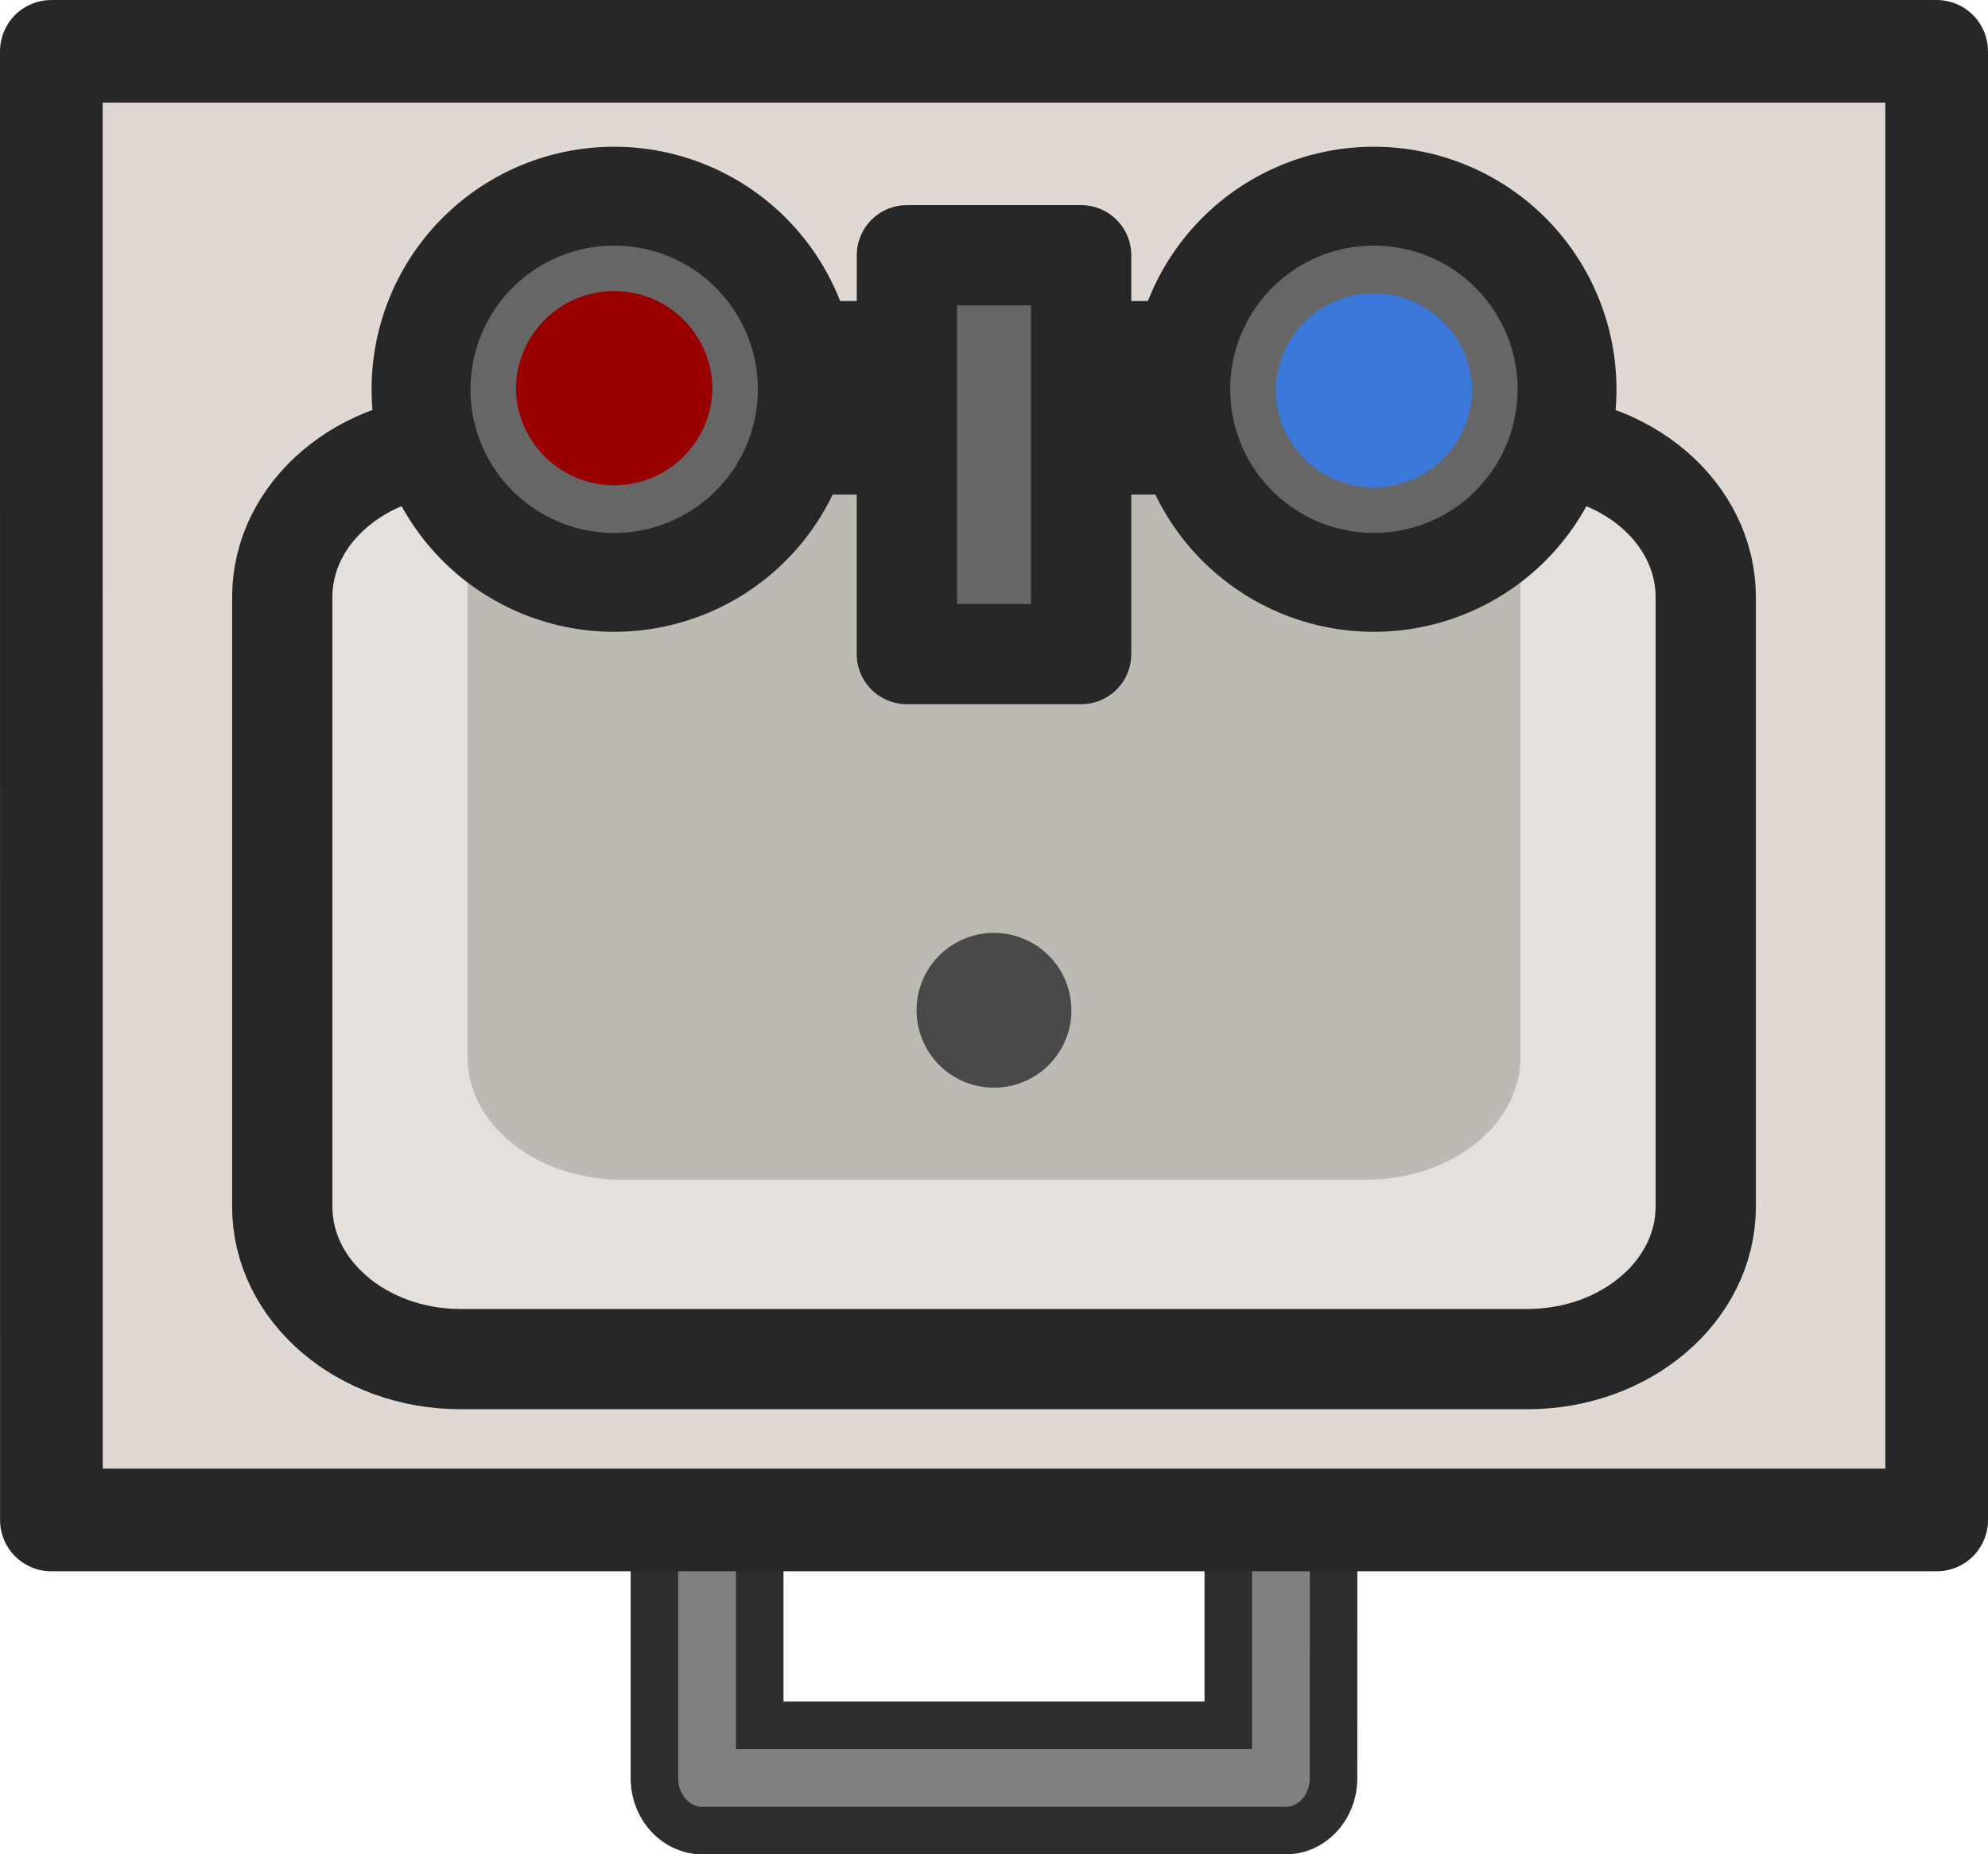
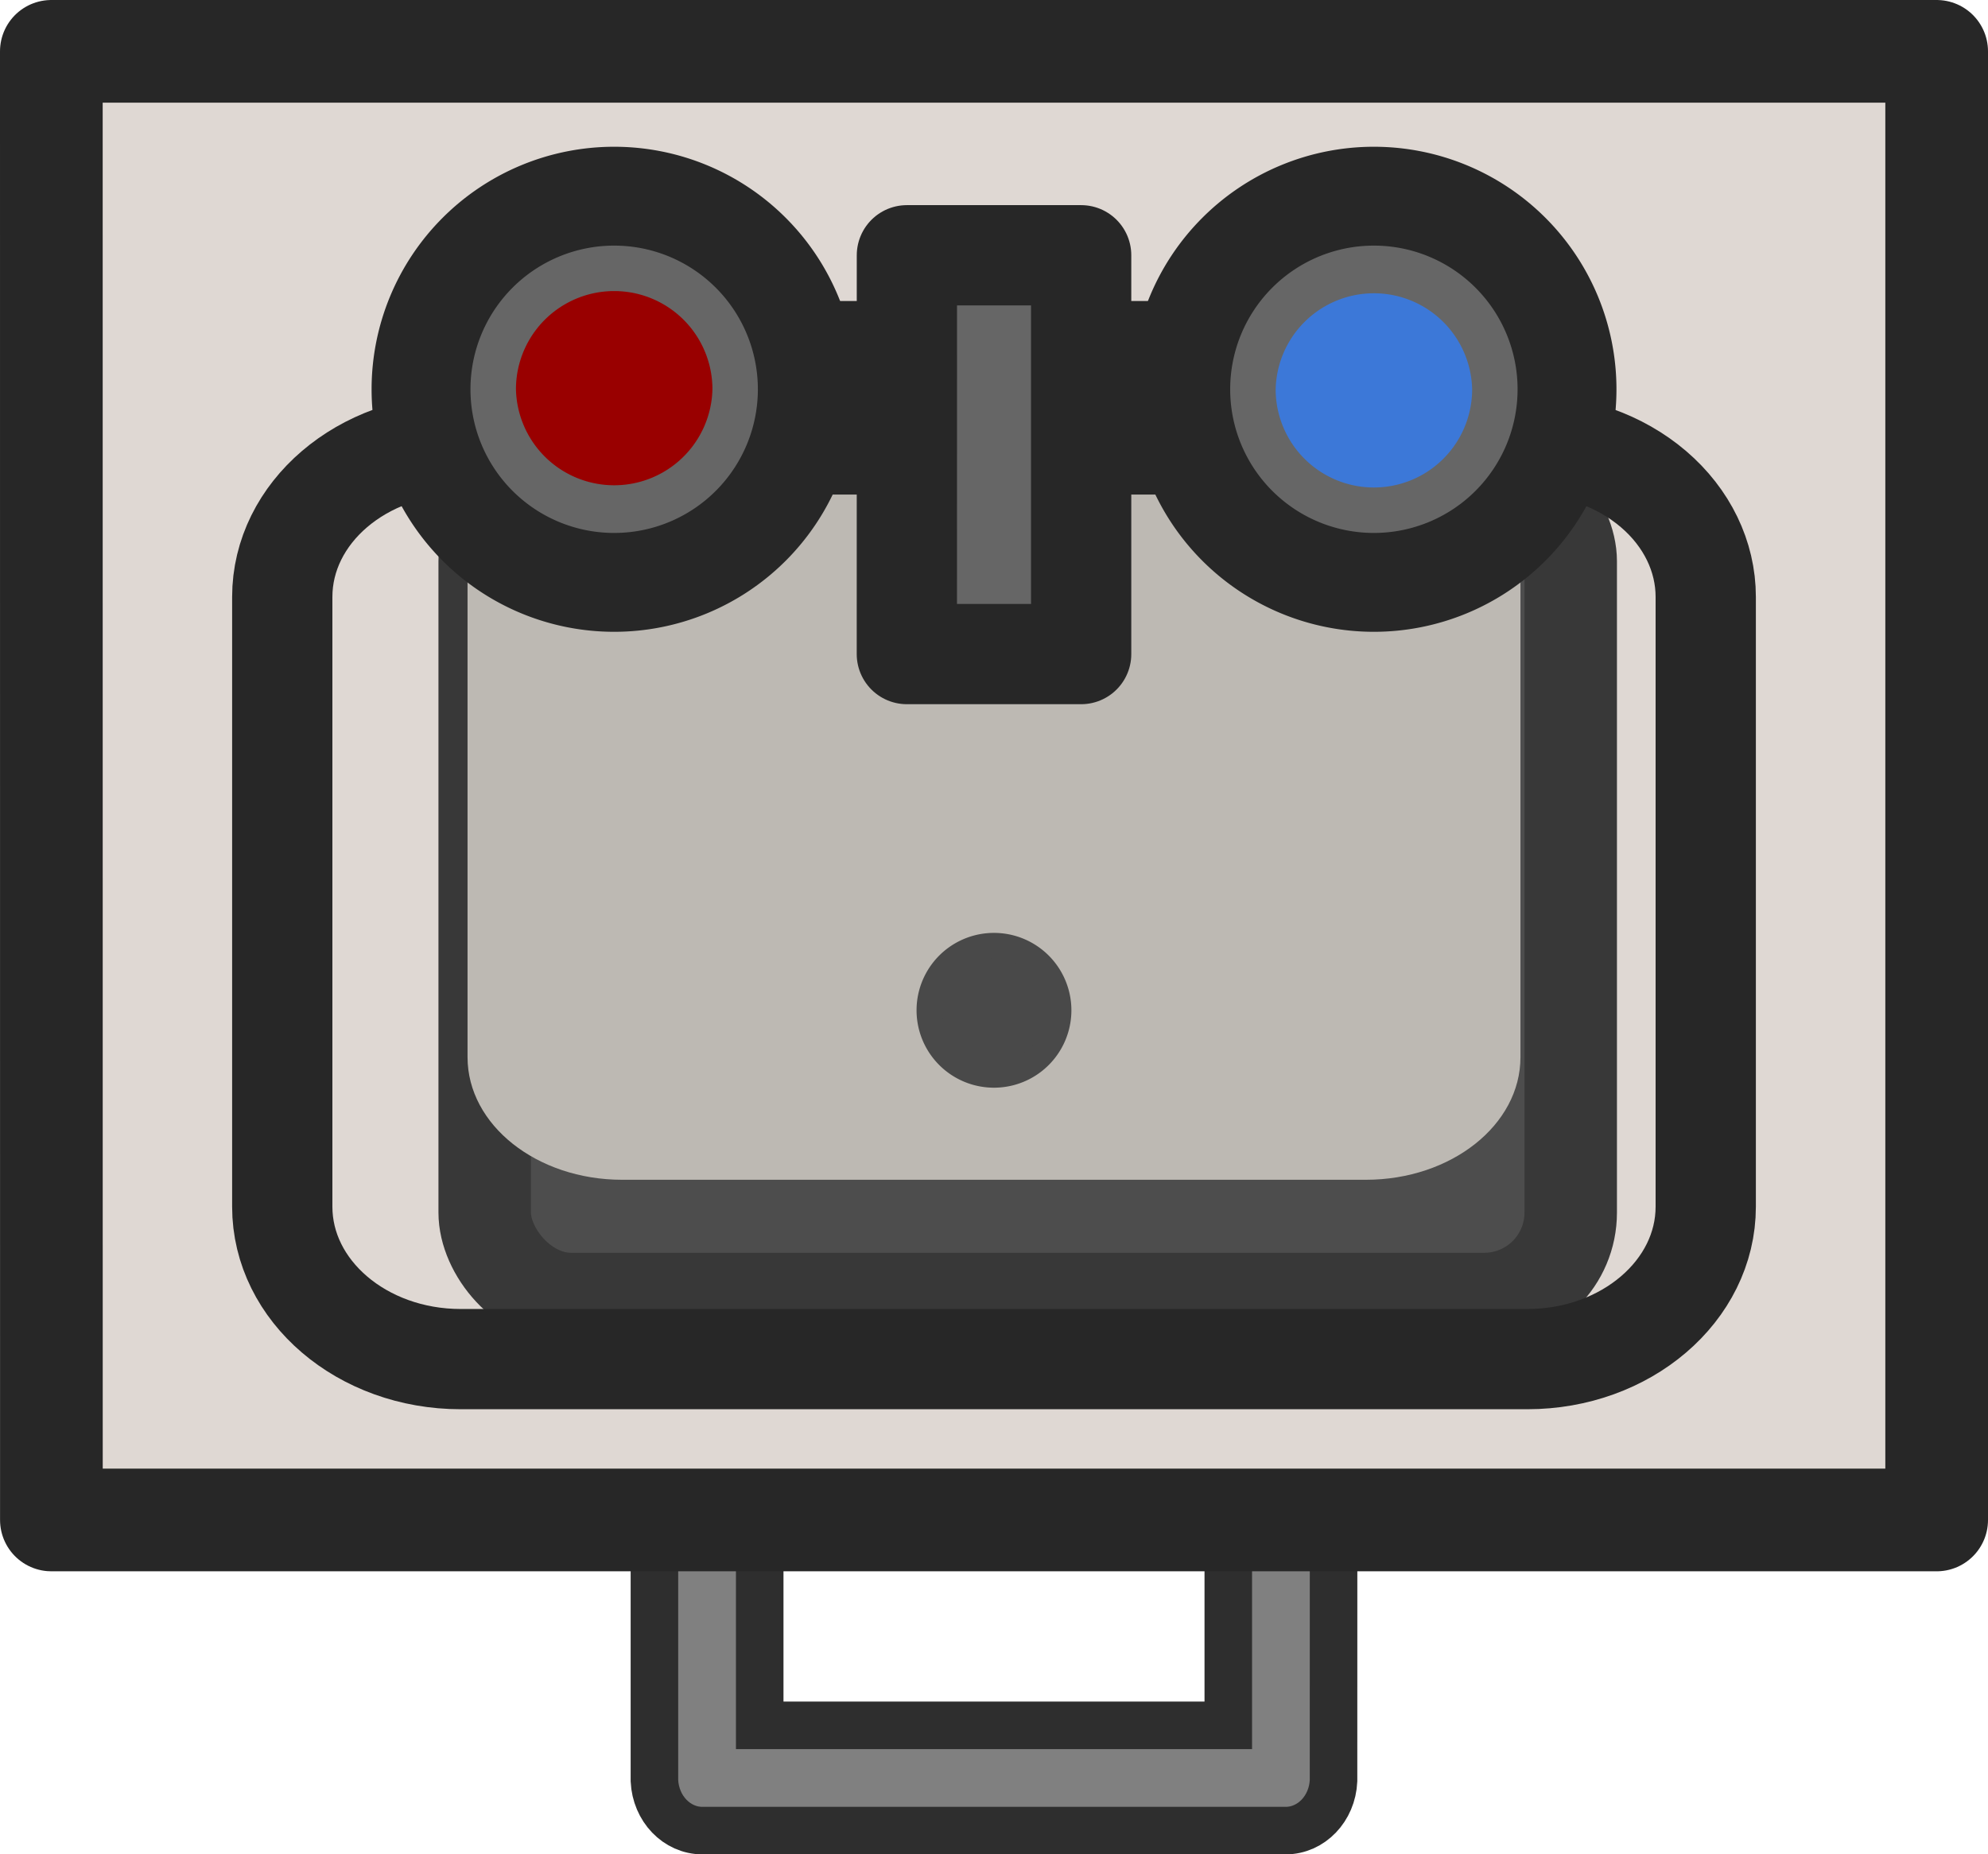
<svg xmlns="http://www.w3.org/2000/svg" width="146.356" height="136.549" viewBox="0 0 38.723 36.128">
  <g transform="translate(-99.219 -152.4)">
    <path d="M125.195 181.35c0-.569-.457-1.026-1.025-1.026-.569 0-1.026.457-1.026 1.026v4.664h-9.127v-4.664c0-.569-.457-1.026-1.026-1.026-.568 0-1.025.457-1.025 1.026v5.743c.026.543.433.972.936.972h11.358c.502 0 .91-.429.934-.972v-.053z" style="display:inline;fill:gray;fill-opacity:1;stroke:#2e2e2e;stroke-width:.926;stroke-miterlimit:4;stroke-dasharray:none;stroke-opacity:1" />
    <path d="M100.219 153.4h36.723v28.613H100.22z" style="fill:#dfd8d3;fill-opacity:1;stroke:#272727;stroke-width:2;stroke-linecap:round;stroke-linejoin:round;stroke-dasharray:none;stroke-opacity:1;stop-color:#000" />
    <rect width="21.154" height="16.057" x="-129.814" y="-177.708" rx="1.684" ry="1.684" style="fill:#4d4d4d;fill-opacity:1;fill-rule:evenodd;stroke:#383838;stroke-width:1.801;stroke-linecap:round;stroke-linejoin:round;stroke-dasharray:none;stroke-opacity:1;stop-color:#000" transform="scale(-1)" />
    <path fill="#e5e0db" fill-rule="evenodd" d="M111.178 159.453a.74.74 0 0 1 .742-.741h12.166a.74.74 0 0 1 .742.741v2.965c0 .41-.332.742-.742.742H111.92a.74.74 0 0 1-.742-.742z" style="stroke:none;stroke-width:.488;stroke-linecap:square;stroke-miterlimit:10" />
    <path stroke="#272727" stroke-linejoin="round" stroke-width="1.953" d="M111.178 159.982a.74.74 0 0 1 .742-.741h12.166a.74.74 0 0 1 .742.741v2.965c0 .41-.332.742-.742.742H111.92a.74.74 0 0 1-.742-.742z" style="fill:none;stroke-miterlimit:10" />
    <path fill="none" d="M106.646 164.03a2.97 2.97 0 0 1 2.971-2.971h17.762a2.97 2.97 0 0 1 2.97 2.97v11.88a2.97 2.97 0 0 1-2.97 2.97h-17.762a2.97 2.97 0 0 1-2.97-2.97z" style="stroke:none;stroke-width:.488;stroke-linecap:square;stroke-miterlimit:10" />
-     <path fill="#e5e0db" fill-rule="evenodd" d="M104.873 164.03c0-1.641 1.537-2.971 3.433-2.971h20.53c.91 0 1.783.313 2.427.87s1.006 1.312 1.006 2.1v11.88c0 1.641-1.537 2.97-3.434 2.97h-20.529c-1.896 0-3.433-1.329-3.433-2.97z" style="stroke:none;stroke-width:.488;stroke-linecap:square;stroke-miterlimit:10" transform="translate(-.156)" />
    <path fill="#bdb9b3" fill-rule="evenodd" d="M108.482 163.447c0-1.32 1.348-2.388 3.012-2.388h14.485c.799 0 1.565.251 2.13.7.565.447.882 1.054.882 1.688v9.55c0 1.319-1.348 2.388-3.012 2.388h-14.485c-1.664 0-3.012-1.07-3.012-2.388z" style="stroke:none;stroke-width:.488;stroke-linecap:square;stroke-miterlimit:10" transform="translate(-.156)" />
    <path stroke="#272727" stroke-linejoin="round" stroke-width="1.953" d="M104.873 164.03c0-1.641 1.556-2.971 3.475-2.971h20.777c.921 0 1.805.313 2.457.87s1.018 1.312 1.018 2.1v11.88c0 1.641-1.556 2.97-3.475 2.97h-20.777c-1.92 0-3.475-1.329-3.475-2.97z" style="fill:none;stroke-miterlimit:10" transform="translate(-.156)" />
    <path fill-rule="evenodd" stroke="#494949" stroke-linejoin="round" stroke-width="0.496" d="M117.476 172.083a1.26 1.26 0 0 1 2.52 0 1.26 1.26 0 0 1-2.52 0z" style="fill:#494949;fill-opacity:1;stroke-miterlimit:10" transform="translate(-.156)" />
    <path fill="#666" fill-rule="evenodd" d="M116.957 157.373h3.394v7.77h-3.394z" style="stroke:none;stroke-width:.488;stroke-linecap:square;stroke-miterlimit:10" transform="translate(-.156)" />
    <path stroke="#272727" stroke-linejoin="round" stroke-width="1.953" d="M117.04 157.373h3.394v7.77h-3.395z" style="fill:none;stroke-miterlimit:10" transform="translate(-.156)" />
    <path fill="#666" fill-rule="evenodd" d="M107.346 159.985c0-2.146 1.678-3.885 3.749-3.885.994 0 1.947.41 2.65 1.138a3.96 3.96 0 0 1 1.098 2.747c0 2.145-1.678 3.884-3.748 3.884s-3.749-1.739-3.749-3.884" style="stroke:none;stroke-width:.488;stroke-linecap:square;stroke-miterlimit:10" transform="translate(.16)" />
    <path stroke="#272727" stroke-linejoin="round" stroke-width="1.926" d="M107.26 159.984a3.762 3.762 0 0 1 7.524 0 3.762 3.762 0 0 1-7.524 0z" style="fill:none;stroke-miterlimit:10" transform="translate(.16)" />
    <path fill="#900" fill-rule="evenodd" d="M109.109 159.984a1.913 1.913 0 0 1 3.827 0 1.914 1.914 0 0 1-3.827 0" style="stroke:none;stroke-width:.479;stroke-linecap:square;stroke-miterlimit:10" transform="translate(.16)" />
    <path fill="#666" fill-rule="evenodd" d="M122.465 159.985c0-2.146 1.678-3.885 3.748-3.885.994 0 1.947.41 2.65 1.138a3.96 3.96 0 0 1 1.098 2.747c0 2.145-1.678 3.884-3.748 3.884s-3.748-1.739-3.748-3.884" style="stroke:none;stroke-width:.488;stroke-linecap:square;stroke-miterlimit:10" transform="translate(-.16)" />
-     <path stroke="#272727" stroke-linejoin="round" stroke-width="1.926" d="M122.378 159.984a3.762 3.762 0 1 1 7.524 0 3.762 3.762 0 0 1-7.524 0z" style="fill:none;stroke-miterlimit:10" transform="translate(-.16)" />
+     <path stroke="#272727" stroke-linejoin="round" stroke-width="1.926" d="M122.378 159.984a3.762 3.762 0 1 1 7.524 0 3.762 3.762 0 0 1-7.524 0" style="fill:none;stroke-miterlimit:10" transform="translate(-.16)" />
    <path fill="#3c78d8" fill-rule="evenodd" d="M124.227 159.984a1.914 1.914 0 0 1 3.827 0 1.913 1.913 0 1 1-3.827 0" style="stroke:none;stroke-width:.48;stroke-linecap:square;stroke-miterlimit:10" transform="translate(-.16)" />
  </g>
</svg>